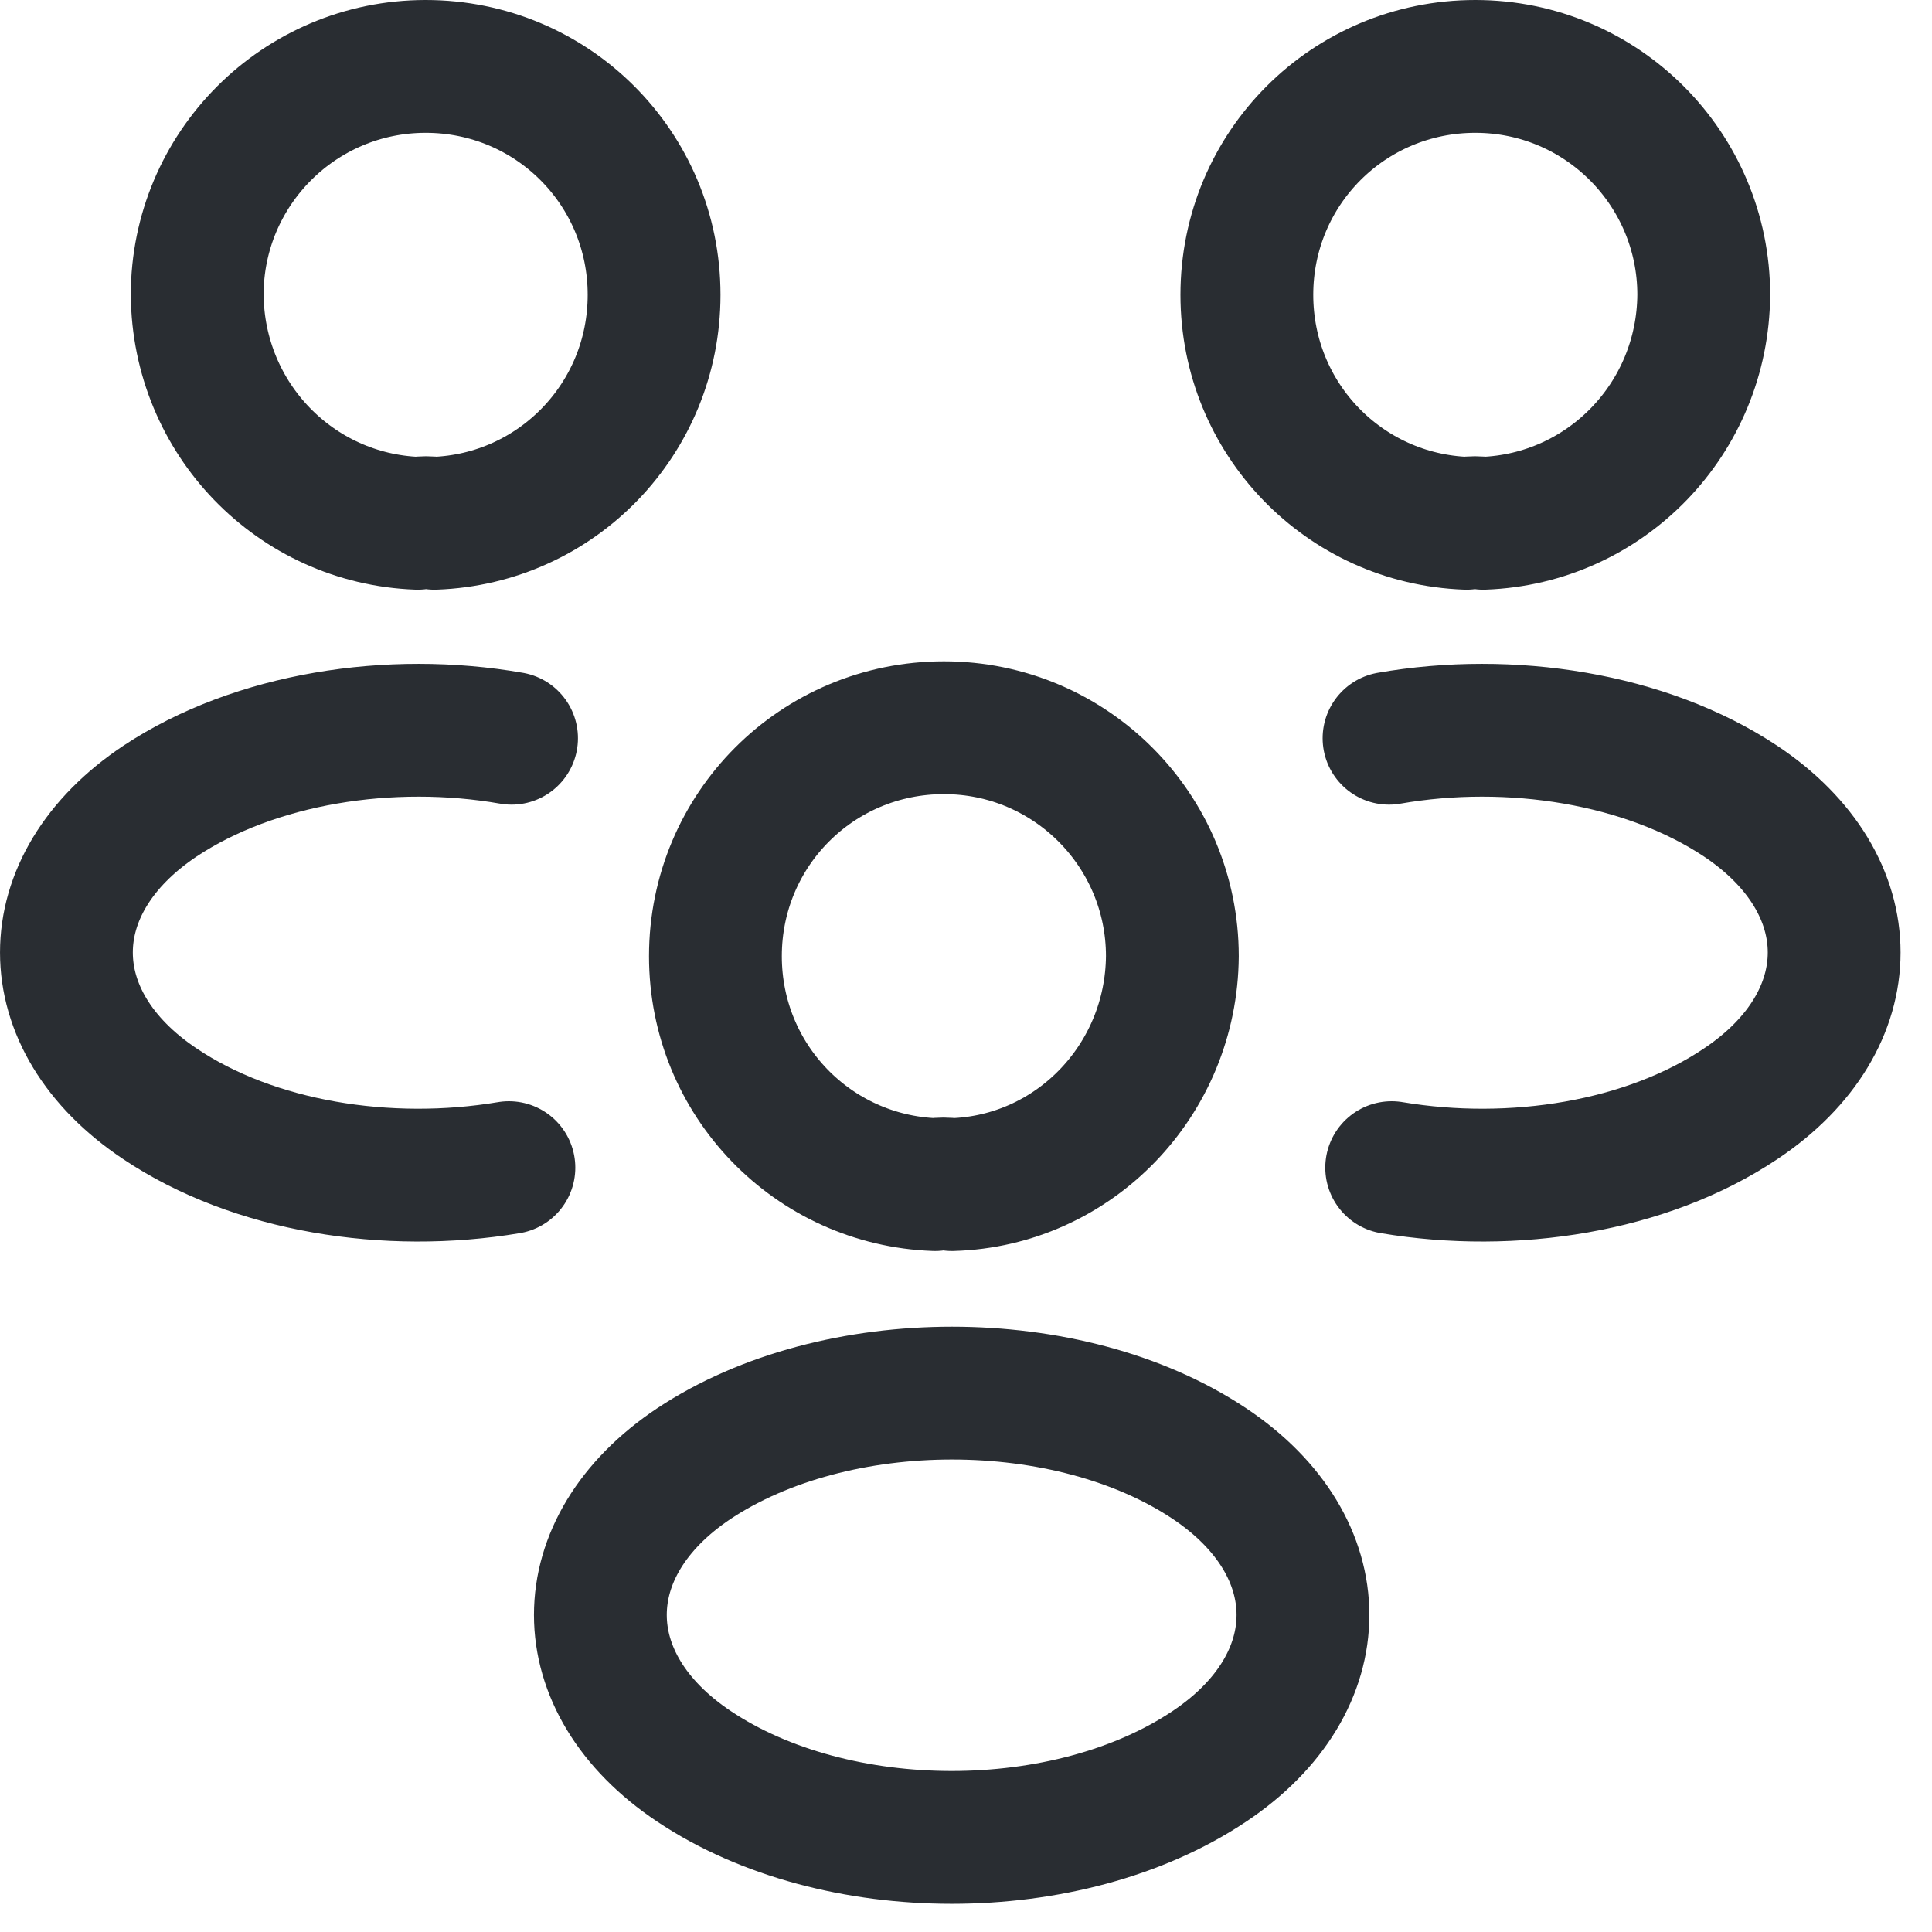
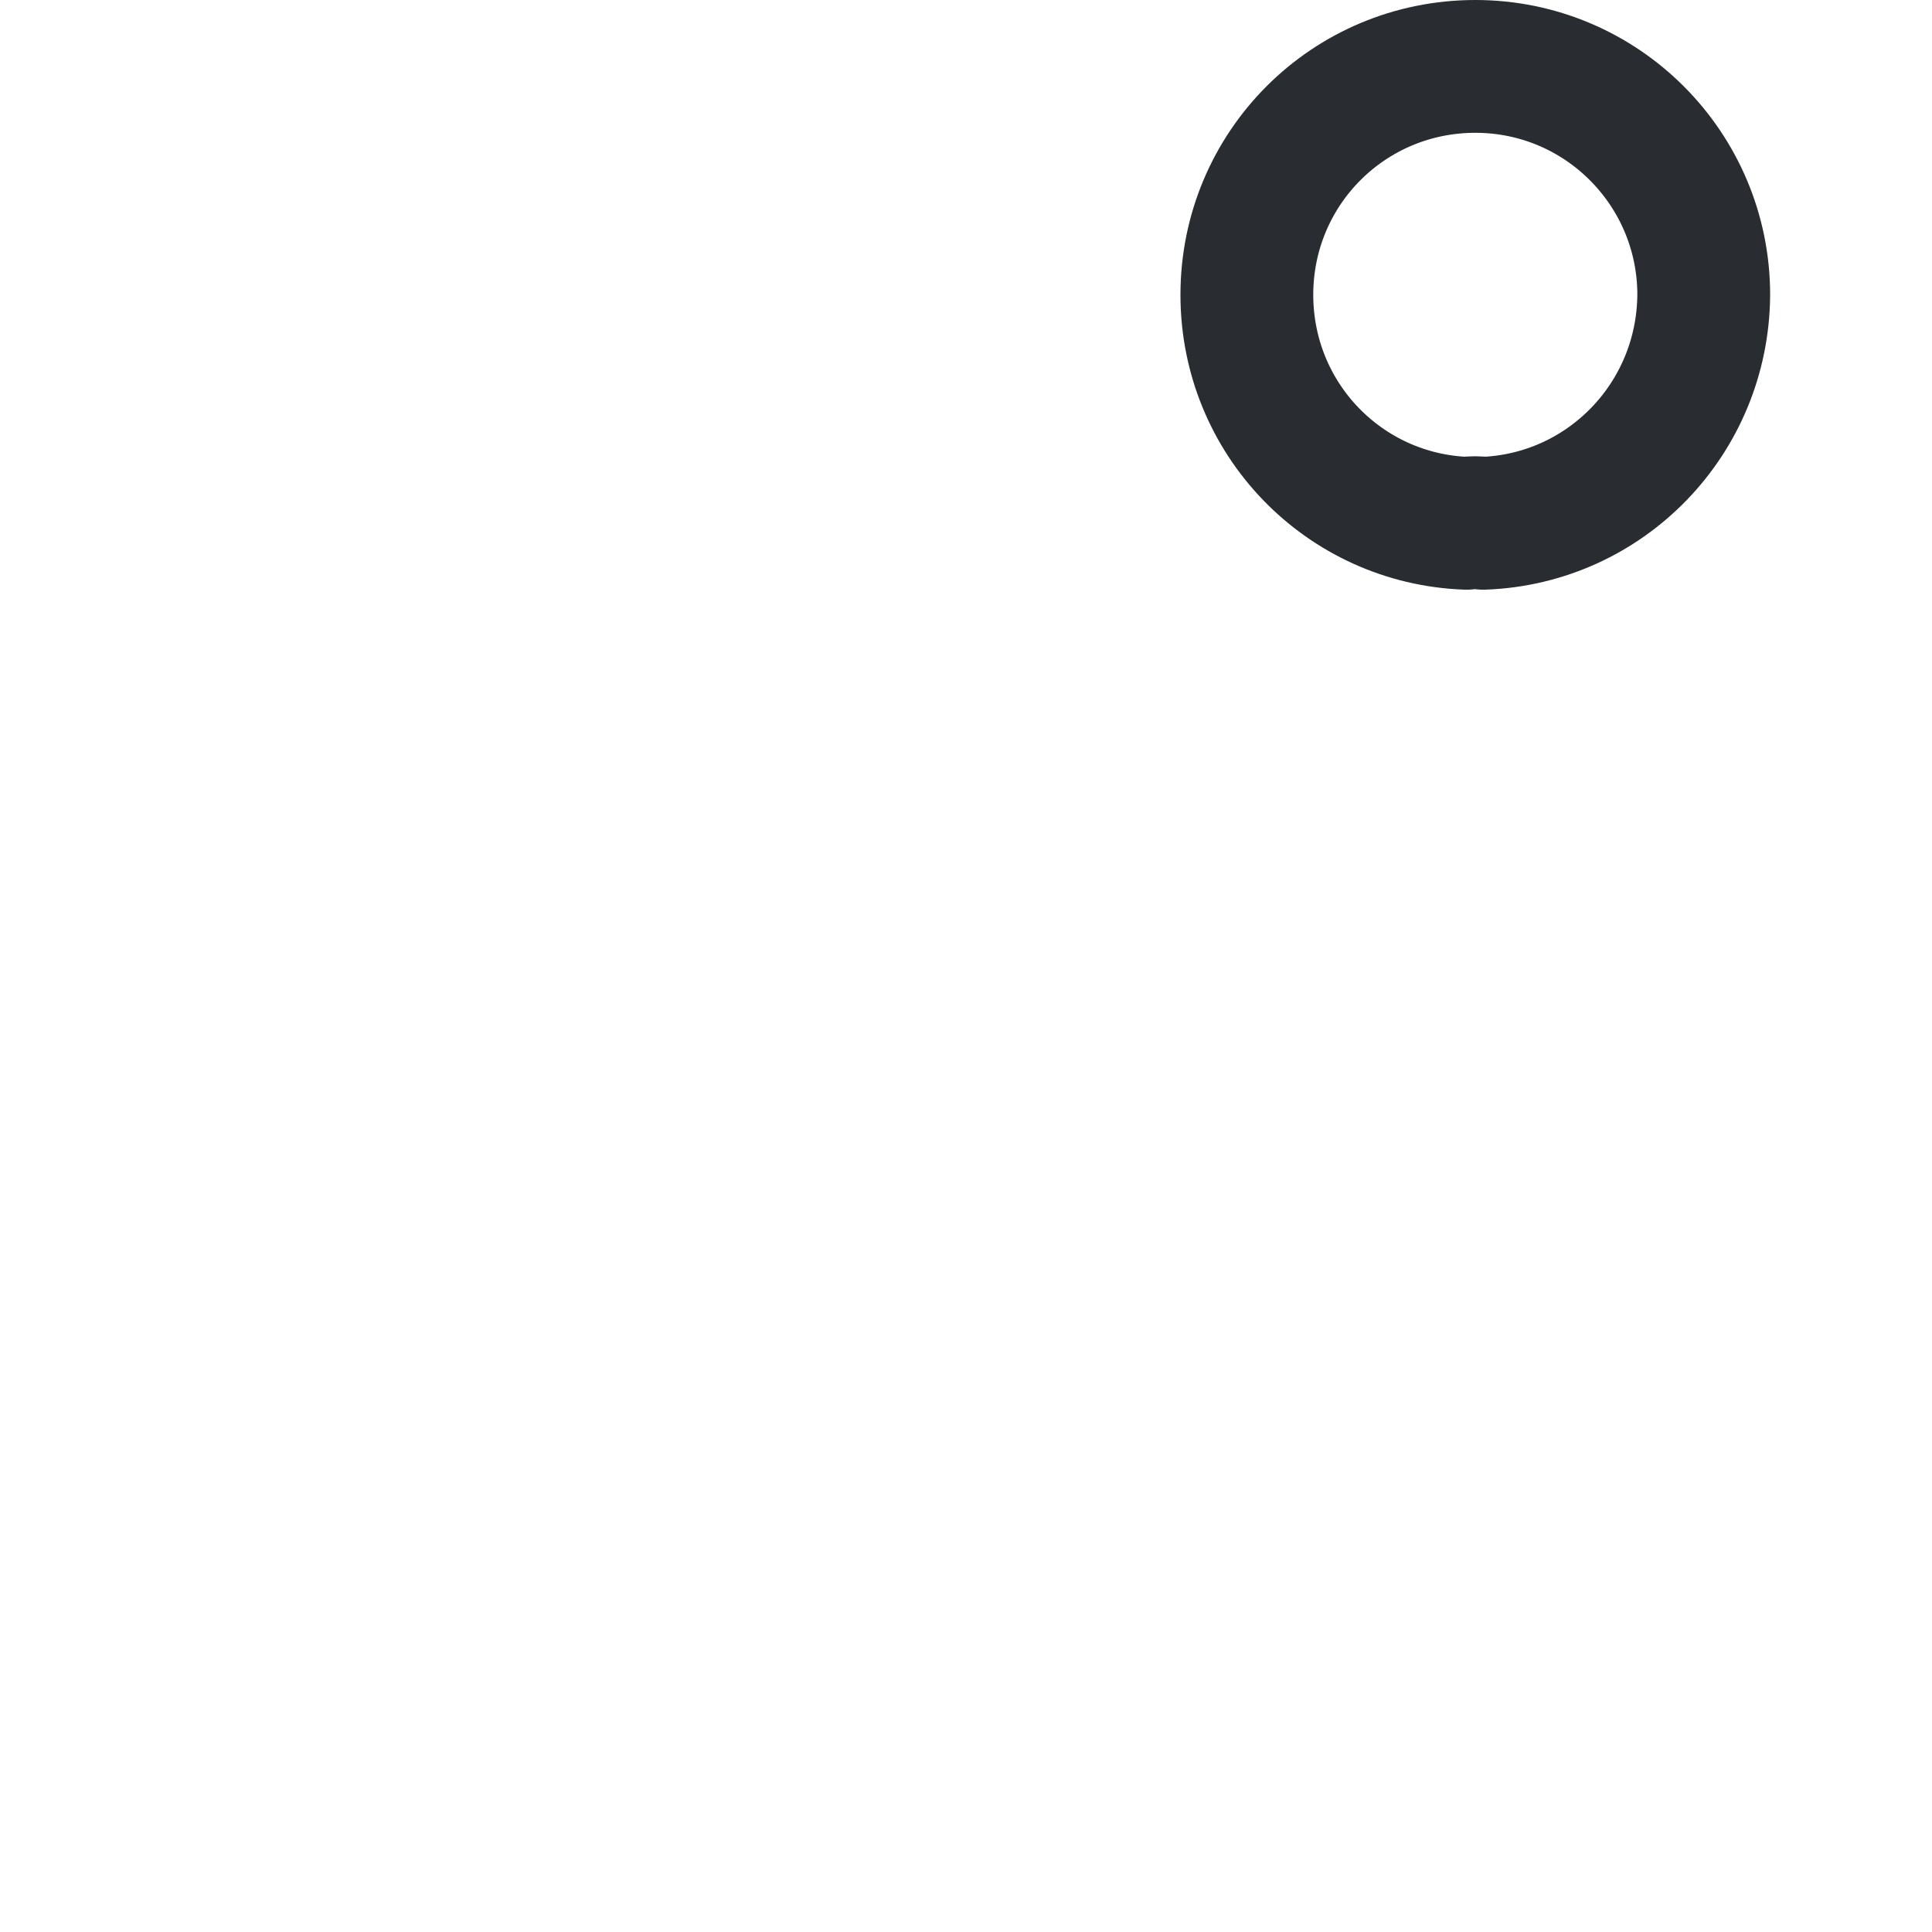
<svg xmlns="http://www.w3.org/2000/svg" width="27" height="27" viewBox="0 0 27 27" fill="none">
  <path d="M20.729 7.313C20.655 7.301 20.568 7.301 20.494 7.313C18.786 7.251 17.425 5.853 17.425 4.12C17.425 2.351 18.848 0.928 20.618 0.928C22.387 0.928 23.81 2.363 23.81 4.12C23.798 5.853 22.437 7.251 20.729 7.313Z" stroke="#292D32" stroke-width="1.856" stroke-linecap="round" stroke-linejoin="round" />
-   <path d="M19.449 16.318C21.144 16.603 23.012 16.306 24.324 15.427C26.069 14.264 26.069 12.358 24.324 11.195C23 10.317 21.107 10.02 19.412 10.317" stroke="#292D32" stroke-width="1.856" stroke-linecap="round" stroke-linejoin="round" />
-   <path d="M5.837 7.313C5.912 7.301 5.998 7.301 6.073 7.313C7.78 7.251 9.141 5.853 9.141 4.12C9.141 2.351 7.718 0.928 5.949 0.928C4.179 0.928 2.756 2.363 2.756 4.12C2.769 5.853 4.13 7.251 5.837 7.313Z" stroke="#292D32" stroke-width="1.856" stroke-linecap="round" stroke-linejoin="round" />
-   <path d="M7.112 16.318C5.417 16.603 3.548 16.306 2.237 15.427C0.492 14.264 0.492 12.358 2.237 11.195C3.561 10.317 5.454 10.02 7.149 10.317" stroke="#292D32" stroke-width="1.856" stroke-linecap="round" stroke-linejoin="round" />
-   <path d="M13.303 16.555C13.228 16.543 13.142 16.543 13.067 16.555C11.36 16.493 9.998 15.095 9.998 13.363C9.998 11.593 11.421 10.17 13.191 10.17C14.961 10.17 16.384 11.605 16.384 13.363C16.371 15.095 15.01 16.506 13.303 16.555Z" stroke="#292D32" stroke-width="1.856" stroke-linecap="round" stroke-linejoin="round" />
-   <path d="M9.699 20.453C7.954 21.616 7.954 23.521 9.699 24.685C11.679 26.009 14.921 26.009 16.901 24.685C18.645 23.521 18.645 21.616 16.901 20.453C14.933 19.141 11.679 19.141 9.699 20.453Z" stroke="#292D32" stroke-width="1.856" stroke-linecap="round" stroke-linejoin="round" />
</svg>